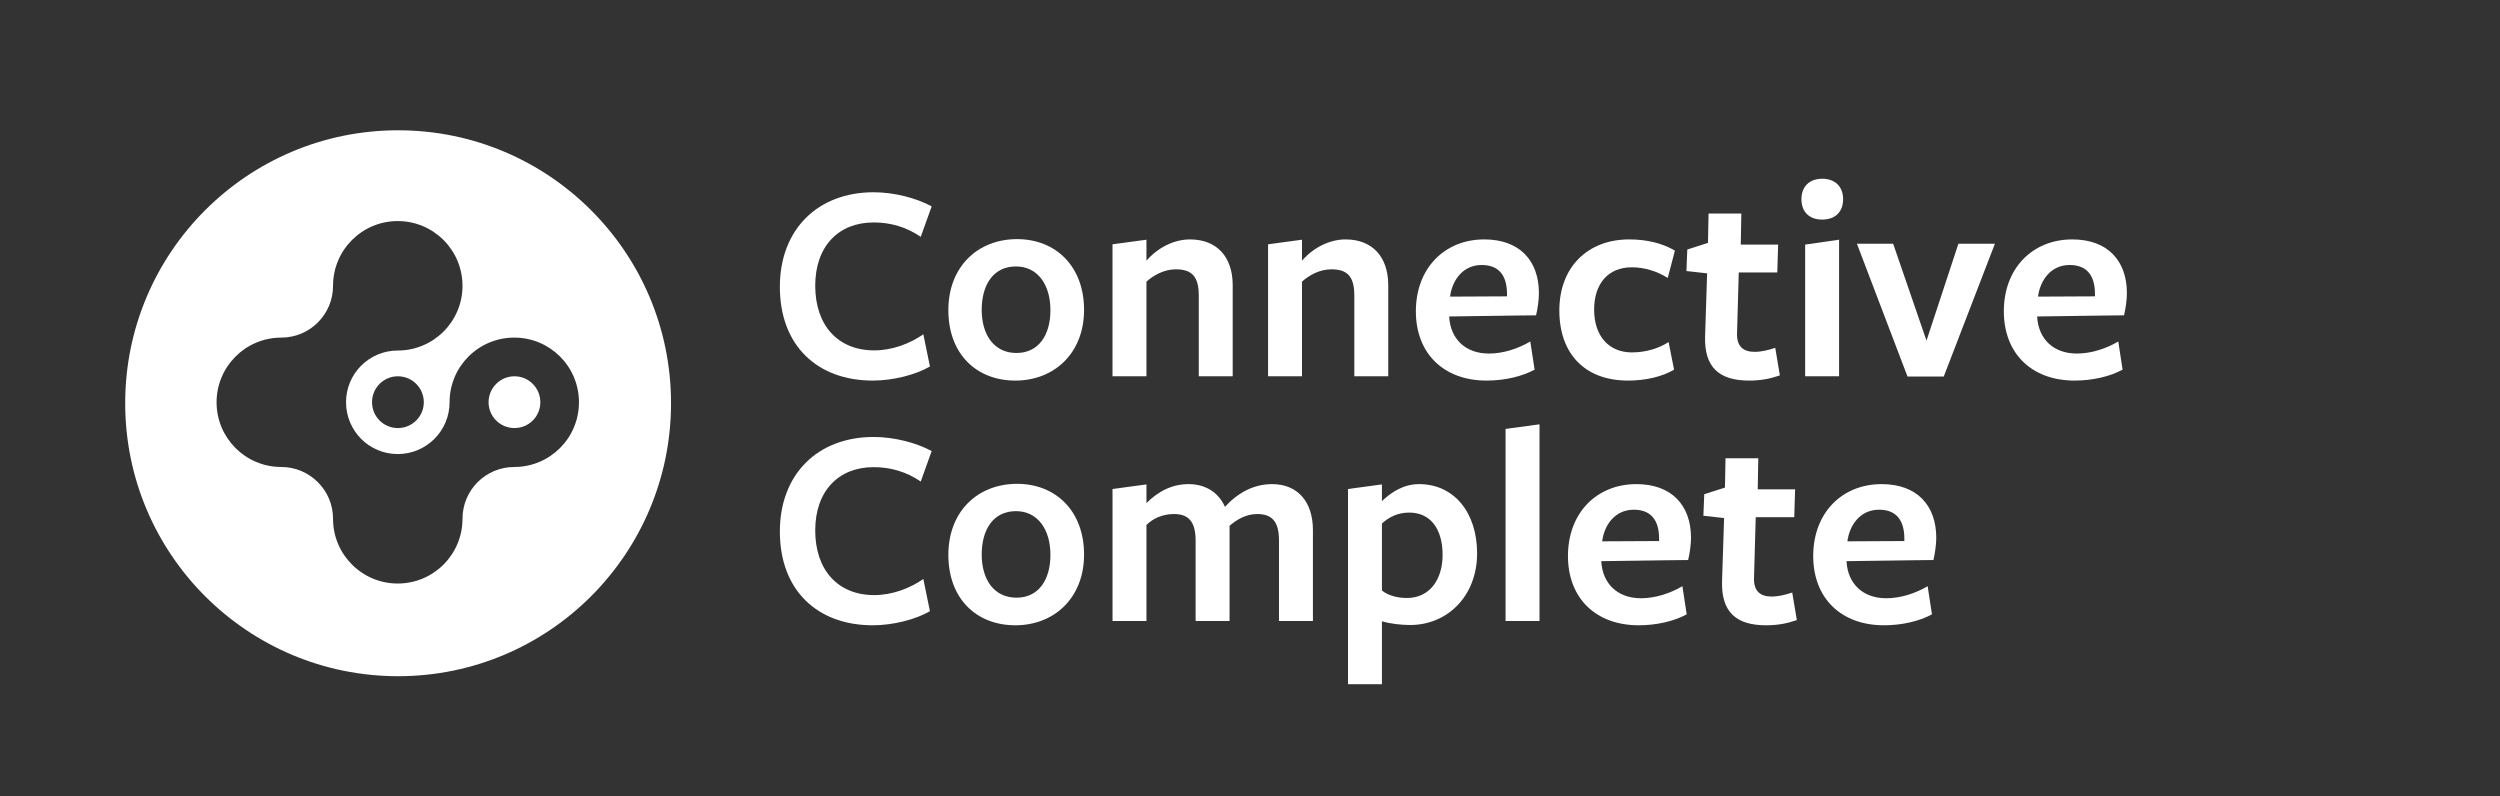
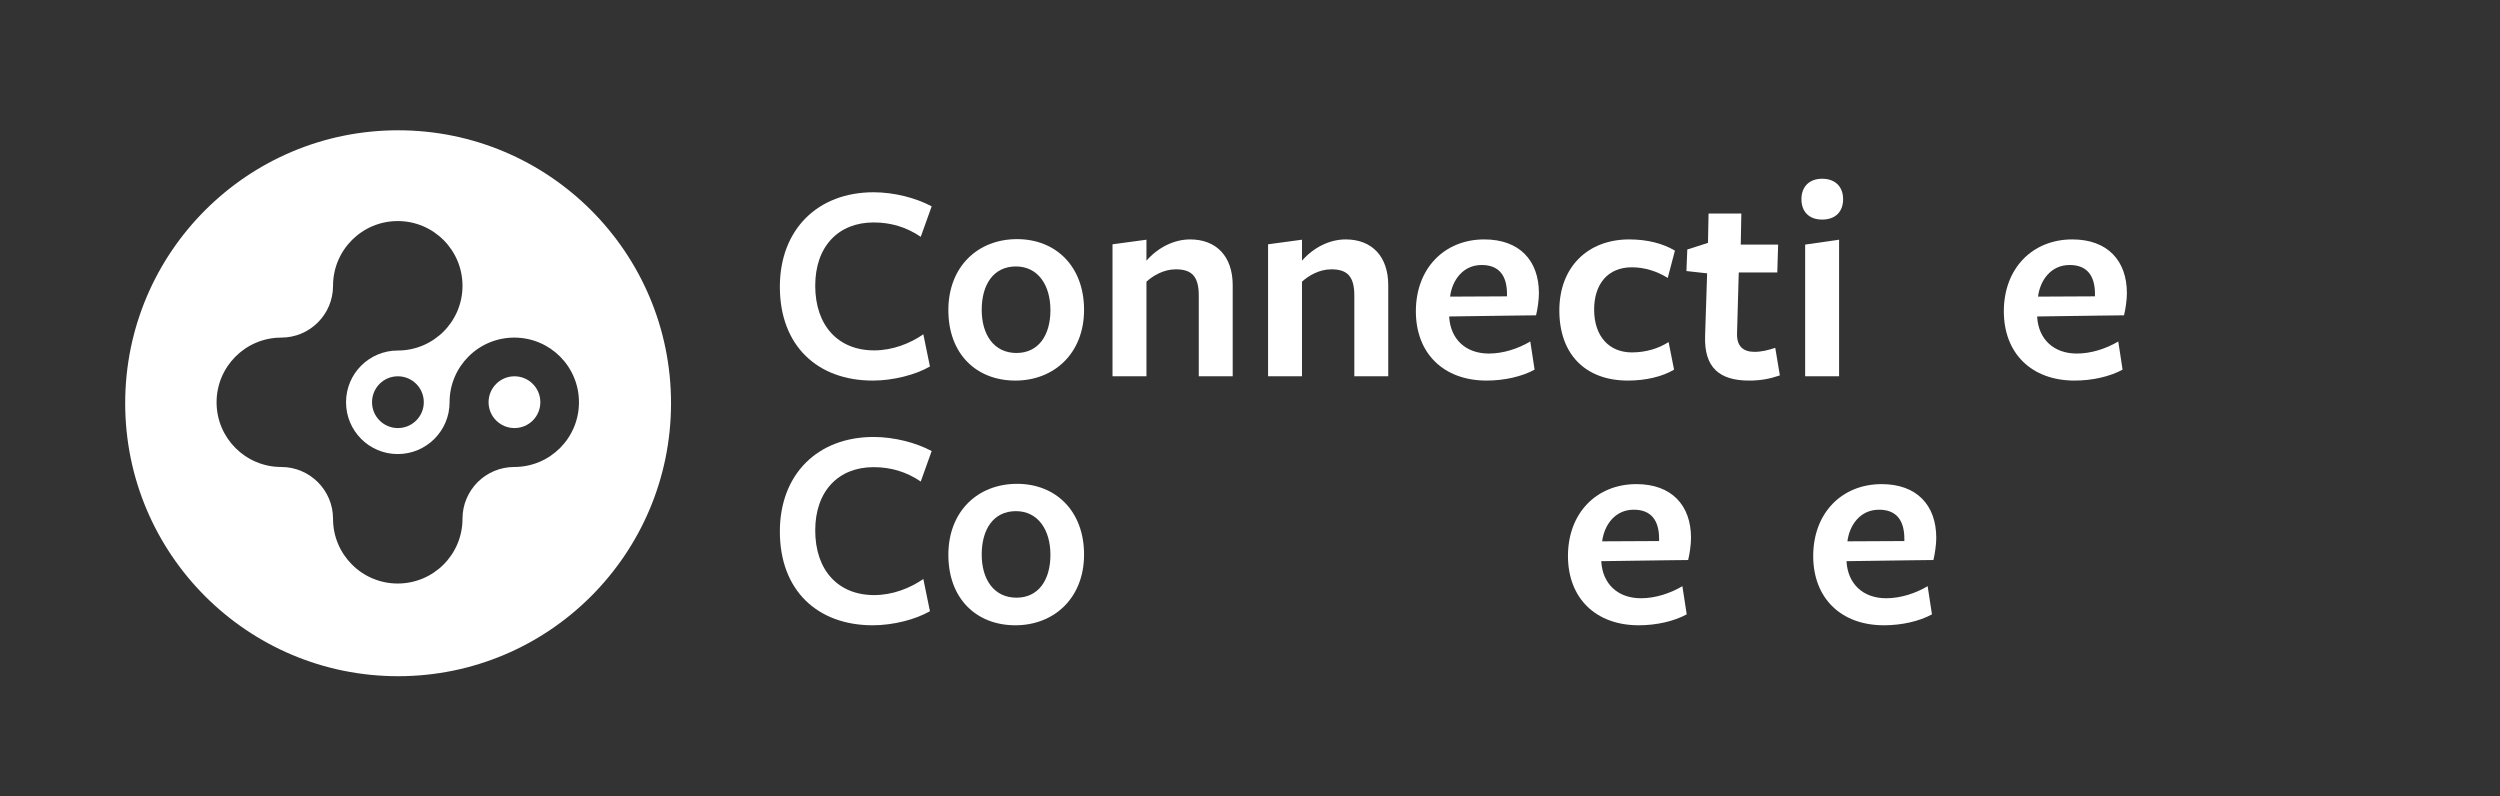
<svg xmlns="http://www.w3.org/2000/svg" id="Layer_1" viewBox="0 0 326.928 104.122">
  <rect x="0" y="0" width="326.928" height="104.122" fill="#333333" stroke="none" />
  <path d="M121.836,26.985l-1.429,3.985c-1.88-1.278-3.91-1.88-6.166-1.88-4.587,0-7.632,3.121-7.632,8.271,0,5.188,2.97,8.46,7.707,8.46,2.406,0,4.699-.902,6.43-2.105l.864,4.211c-1.88,1.09-4.812,1.842-7.481,1.842-7.219,0-12.145-4.549-12.145-12.257,0-7.52,4.963-12.369,12.257-12.369,2.707,0,5.564.752,7.595,1.842Z" fill="#fff" />
  <path d="M141.764,40.52c0,5.678-3.91,9.249-8.986,9.249-5.075,0-8.76-3.459-8.76-9.211,0-5.678,3.835-9.287,8.986-9.287,5.075,0,8.76,3.572,8.76,9.249ZM137.366,40.558c0-3.309-1.654-5.715-4.512-5.715-2.934,0-4.475,2.368-4.475,5.677,0,3.271,1.617,5.64,4.549,5.64,2.857,0,4.438-2.293,4.438-5.602Z" fill="#fff" />
  <path d="M161.203,49.205h-4.438v-10.565c0-2.557-.977-3.421-3.008-3.421-1.578,0-2.97.827-3.834,1.616v12.37h-4.438v-17.258l4.438-.602v2.745c1.504-1.729,3.609-2.782,5.715-2.782,3.459,0,5.564,2.256,5.564,5.978v11.919Z" fill="#fff" />
  <path d="M181.543,49.205h-4.436v-10.565c0-2.557-.979-3.421-3.008-3.421-1.58,0-2.971.827-3.836,1.616v12.37h-4.436v-17.258l4.436-.602v2.745c1.504-1.729,3.609-2.782,5.715-2.782,3.459,0,5.564,2.256,5.564,5.978v11.919Z" fill="#fff" />
  <path d="M189.516,41.385v.112c.188,2.82,2.105,4.737,5.188,4.737,1.88,0,3.835-.639,5.414-1.579l.563,3.685c-1.654.902-3.947,1.429-6.278,1.429-5.603,0-9.249-3.534-9.249-9.061,0-5.64,3.76-9.399,8.948-9.399,4.587,0,7.144,2.744,7.144,7.03,0,.902-.188,2.144-.376,2.896,0,0-3.798.037-11.354.15ZM189.629,38.79l7.443-.037v-.301c0-2.331-.977-3.798-3.309-3.798-2.48,0-3.872,2.03-4.135,4.136Z" fill="#fff" />
  <path d="M218.918,48.34c-1.504.902-3.686,1.429-6.016,1.429-5.641,0-8.986-3.496-8.986-9.174,0-5.64,3.685-9.286,9.137-9.286,2.368,0,4.398.526,5.978,1.466l-.94,3.572c-1.428-.902-3.082-1.392-4.699-1.392-3.158,0-4.926,2.219-4.926,5.527,0,3.534,1.993,5.602,4.926,5.602,1.805,0,3.459-.488,4.812-1.354l.715,3.609Z" fill="#fff" />
  <path d="M232.754,49.092c-1.315.451-2.519.677-4.022.677-3.872,0-5.903-1.691-5.753-5.865l.264-8.158-2.707-.301.113-2.82,2.707-.864.074-3.835h4.287l-.076,4.061h4.889l-.113,3.646h-5.038l-.226,8.009c-.037,1.616.789,2.368,2.293,2.368.902,0,1.805-.226,2.707-.526l.602,3.609Z" fill="#fff" />
  <path d="M241.026,26.045c0,1.616-.977,2.669-2.744,2.669-1.729,0-2.707-1.053-2.707-2.669,0-1.579.978-2.67,2.707-2.67,1.768,0,2.744,1.091,2.744,2.67ZM240.5,49.205h-4.438v-17.22l4.438-.64v17.859Z" fill="#fff" />
-   <path d="M260.877,31.872l-6.691,17.37h-4.738l-6.617-17.37h4.738l4.361,12.671,4.173-12.671h4.774Z" fill="#fff" />
  <path d="M266.406,41.385v.112c.188,2.82,2.105,4.737,5.188,4.737,1.88,0,3.835-.639,5.414-1.579l.564,3.685c-1.654.902-3.948,1.429-6.279,1.429-5.602,0-9.249-3.534-9.249-9.061,0-5.64,3.76-9.399,8.948-9.399,4.587,0,7.144,2.744,7.144,7.03,0,.902-.188,2.144-.376,2.896,0,0-3.797.037-11.354.15ZM266.518,38.79l7.445-.037v-.301c0-2.331-.979-3.798-3.309-3.798-2.482,0-3.873,2.03-4.137,4.136Z" fill="#fff" />
  <path d="M121.836,58.985l-1.429,3.985c-1.88-1.278-3.91-1.88-6.166-1.88-4.587,0-7.632,3.121-7.632,8.271,0,5.188,2.97,8.46,7.707,8.46,2.406,0,4.699-.902,6.43-2.105l.864,4.211c-1.88,1.09-4.812,1.842-7.481,1.842-7.219,0-12.145-4.549-12.145-12.257,0-7.52,4.963-12.369,12.257-12.369,2.707,0,5.564.752,7.595,1.842Z" fill="#fff" />
  <path d="M141.764,72.52c0,5.678-3.91,9.249-8.986,9.249-5.075,0-8.76-3.459-8.76-9.211,0-5.678,3.835-9.287,8.986-9.287,5.075,0,8.76,3.572,8.76,9.249ZM137.366,72.558c0-3.309-1.654-5.715-4.512-5.715-2.934,0-4.475,2.368-4.475,5.677,0,3.271,1.617,5.64,4.549,5.64,2.857,0,4.438-2.293,4.438-5.602Z" fill="#fff" />
-   <path d="M149.924,68.648v12.558h-4.438v-17.258l4.438-.602v2.444c1.616-1.617,3.421-2.481,5.526-2.481s3.872,1.015,4.737,2.97c1.729-1.88,3.797-2.97,6.166-2.97,3.271,0,5.339,2.218,5.339,6.016v11.881h-4.437v-10.527c0-2.557-.978-3.459-2.857-3.459-1.504,0-2.744.789-3.609,1.541v12.445h-4.437v-10.527c0-2.557-1.015-3.459-2.819-3.459-1.58,0-2.82.639-3.609,1.429Z" fill="#fff" />
-   <path d="M180.717,65.527c1.166-1.09,2.745-2.218,4.851-2.218,4.587,0,7.595,3.722,7.595,9.061,0,5.527-3.835,9.362-8.76,9.362-1.091,0-2.595-.15-3.686-.489v8.234h-4.436v-25.529l4.436-.602v2.181ZM180.717,68.459v8.761c.79.639,1.955.978,3.271.978,2.971,0,4.662-2.406,4.662-5.64,0-3.384-1.579-5.527-4.361-5.527-1.467,0-2.632.564-3.572,1.429Z" fill="#fff" />
-   <path d="M201.323,81.205h-4.438v-25.115l4.438-.602v25.717Z" fill="#fff" />
  <path d="M209.406,73.385v.112c.188,2.82,2.105,4.737,5.188,4.737,1.88,0,3.835-.639,5.414-1.579l.564,3.685c-1.654.902-3.948,1.429-6.279,1.429-5.602,0-9.249-3.534-9.249-9.061,0-5.64,3.76-9.399,8.948-9.399,4.587,0,7.144,2.744,7.144,7.03,0,.902-.188,2.144-.376,2.896,0,0-3.797.037-11.354.15ZM209.518,70.79l7.445-.037v-.301c0-2.331-.979-3.798-3.309-3.798-2.482,0-3.873,2.03-4.137,4.136Z" fill="#fff" />
-   <path d="M234.973,81.092c-1.315.451-2.519.677-4.022.677-3.872,0-5.903-1.691-5.753-5.865l.264-8.158-2.707-.301.113-2.82,2.707-.864.074-3.835h4.287l-.076,4.061h4.889l-.113,3.646h-5.038l-.226,8.009c-.037,1.616.789,2.368,2.293,2.368.902,0,1.805-.226,2.707-.526l.602,3.609Z" fill="#fff" />
  <path d="M241.478,73.385v.112c.188,2.82,2.105,4.737,5.188,4.737,1.88,0,3.835-.639,5.414-1.579l.564,3.685c-1.654.902-3.948,1.429-6.279,1.429-5.602,0-9.249-3.534-9.249-9.061,0-5.64,3.76-9.399,8.948-9.399,4.587,0,7.144,2.744,7.144,7.03,0,.902-.188,2.144-.376,2.896,0,0-3.797.037-11.354.15ZM241.59,70.79l7.445-.037v-.301c0-2.331-.979-3.798-3.309-3.798-2.482,0-3.873,2.03-4.137,4.136Z" fill="#fff" />
  <path d="M70.661,52.598c0,1.87-1.51,3.38-3.38,3.38-1.87,0-3.39-1.51-3.39-3.38,0-1.87,1.52-3.39,3.39-3.39,1.87,0,3.38,1.52,3.38,3.39Z" fill="#fff" />
  <path d="M52.061,17.038c-19.71,0-35.69,15.98-35.69,35.69,0,19.72,15.98,35.7,35.69,35.7s35.69-15.98,35.69-35.7c0-19.71-15.98-35.69-35.69-35.69ZM67.251,61.068c-1.87,0-3.56.76-4.79,1.98-1.22,1.23-1.98,2.92-1.98,4.79,0,4.68-3.79,8.47-8.47,8.47-4.67,0-8.46-3.79-8.46-8.46v-.01c0-1.87-.76-3.56-1.98-4.78-1.23-1.23-2.92-1.99-4.79-1.99-4.68,0-8.46-3.79-8.46-8.46,0-4.67,3.78-8.45,8.45-8.46h.01c3.74,0,6.77-3.03,6.77-6.77v-.01c0-4.67,3.79-8.46,8.46-8.46,4.68,0,8.47,3.79,8.47,8.47,0,4.67-3.79,8.46-8.47,8.46-3.73,0-6.76,3.02-6.76,6.76v.01c0,1.87.76,3.56,1.98,4.79,1.22,1.22,2.91,1.98,4.78,1.98,3.74,0,6.78-3.03,6.78-6.77v-.01c0-4.67,3.79-8.45,8.46-8.45,4.68,0,8.46,3.78,8.46,8.46,0,4.67-3.78,8.46-8.46,8.46ZM55.421,52.598c0,1.87-1.52,3.38-3.39,3.38-1.87,0-3.38-1.51-3.38-3.38,0-1.88,1.51-3.39,3.38-3.39,1.87,0,3.39,1.51,3.39,3.39Z" fill="#fff" />
</svg>